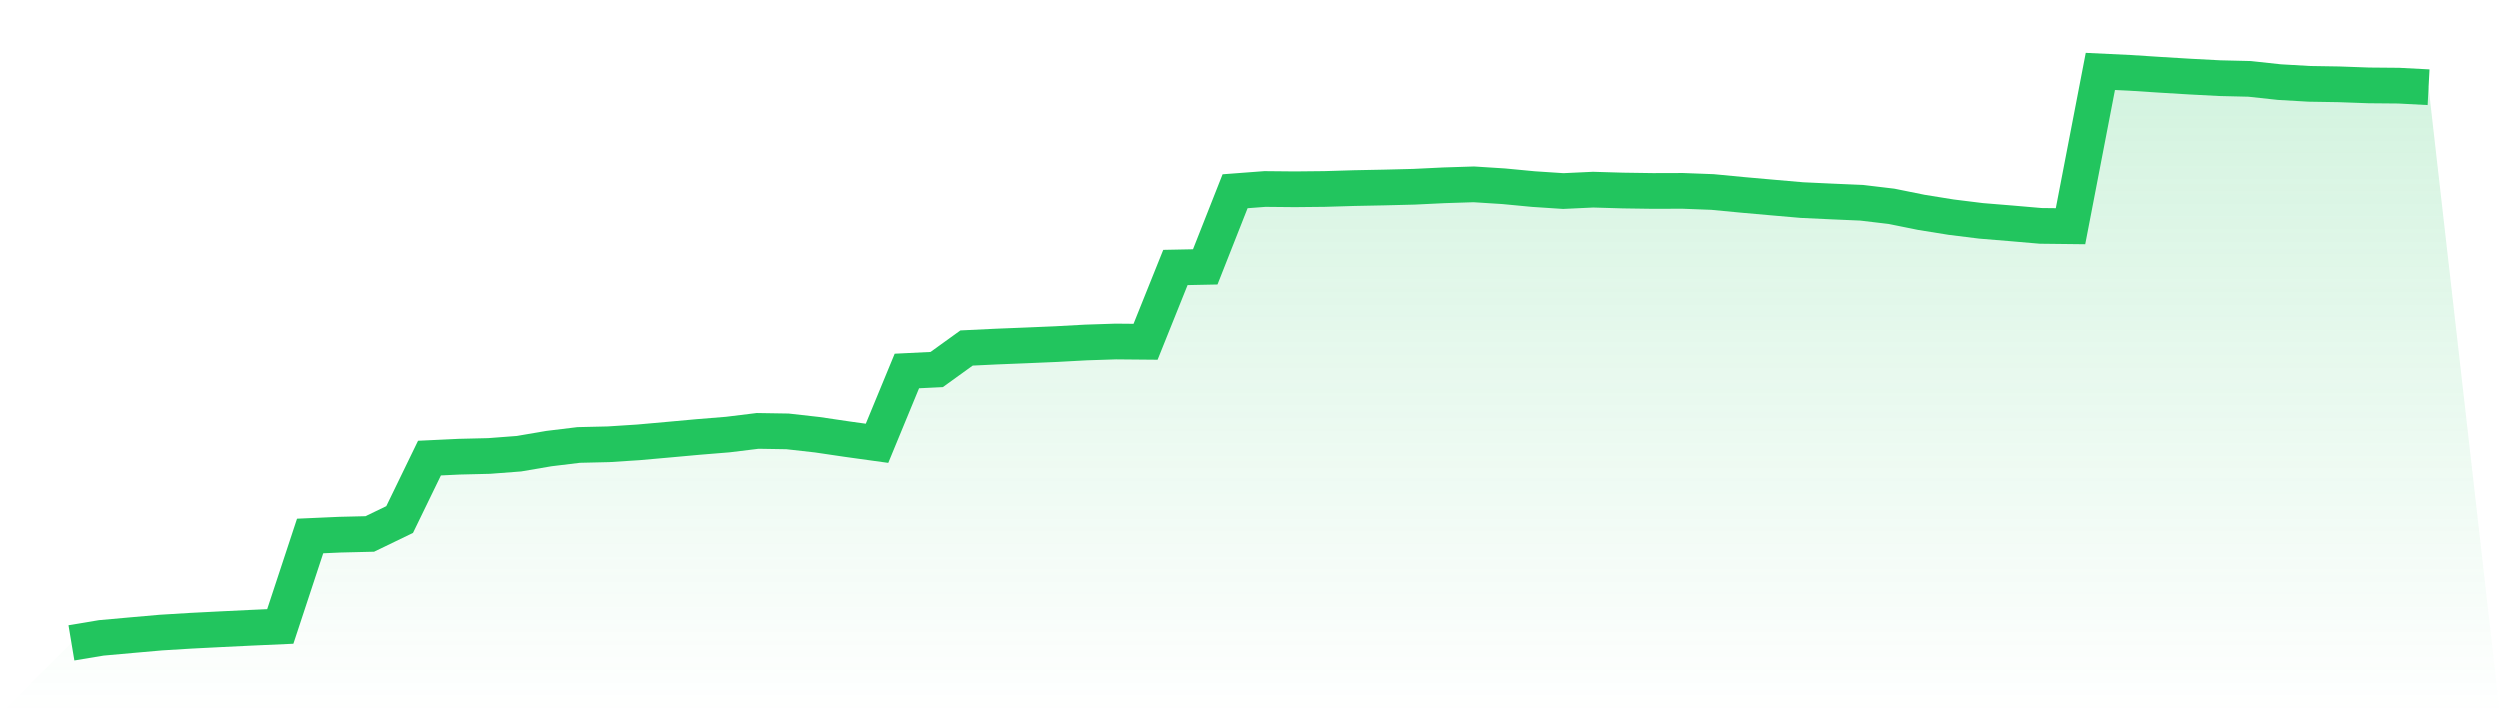
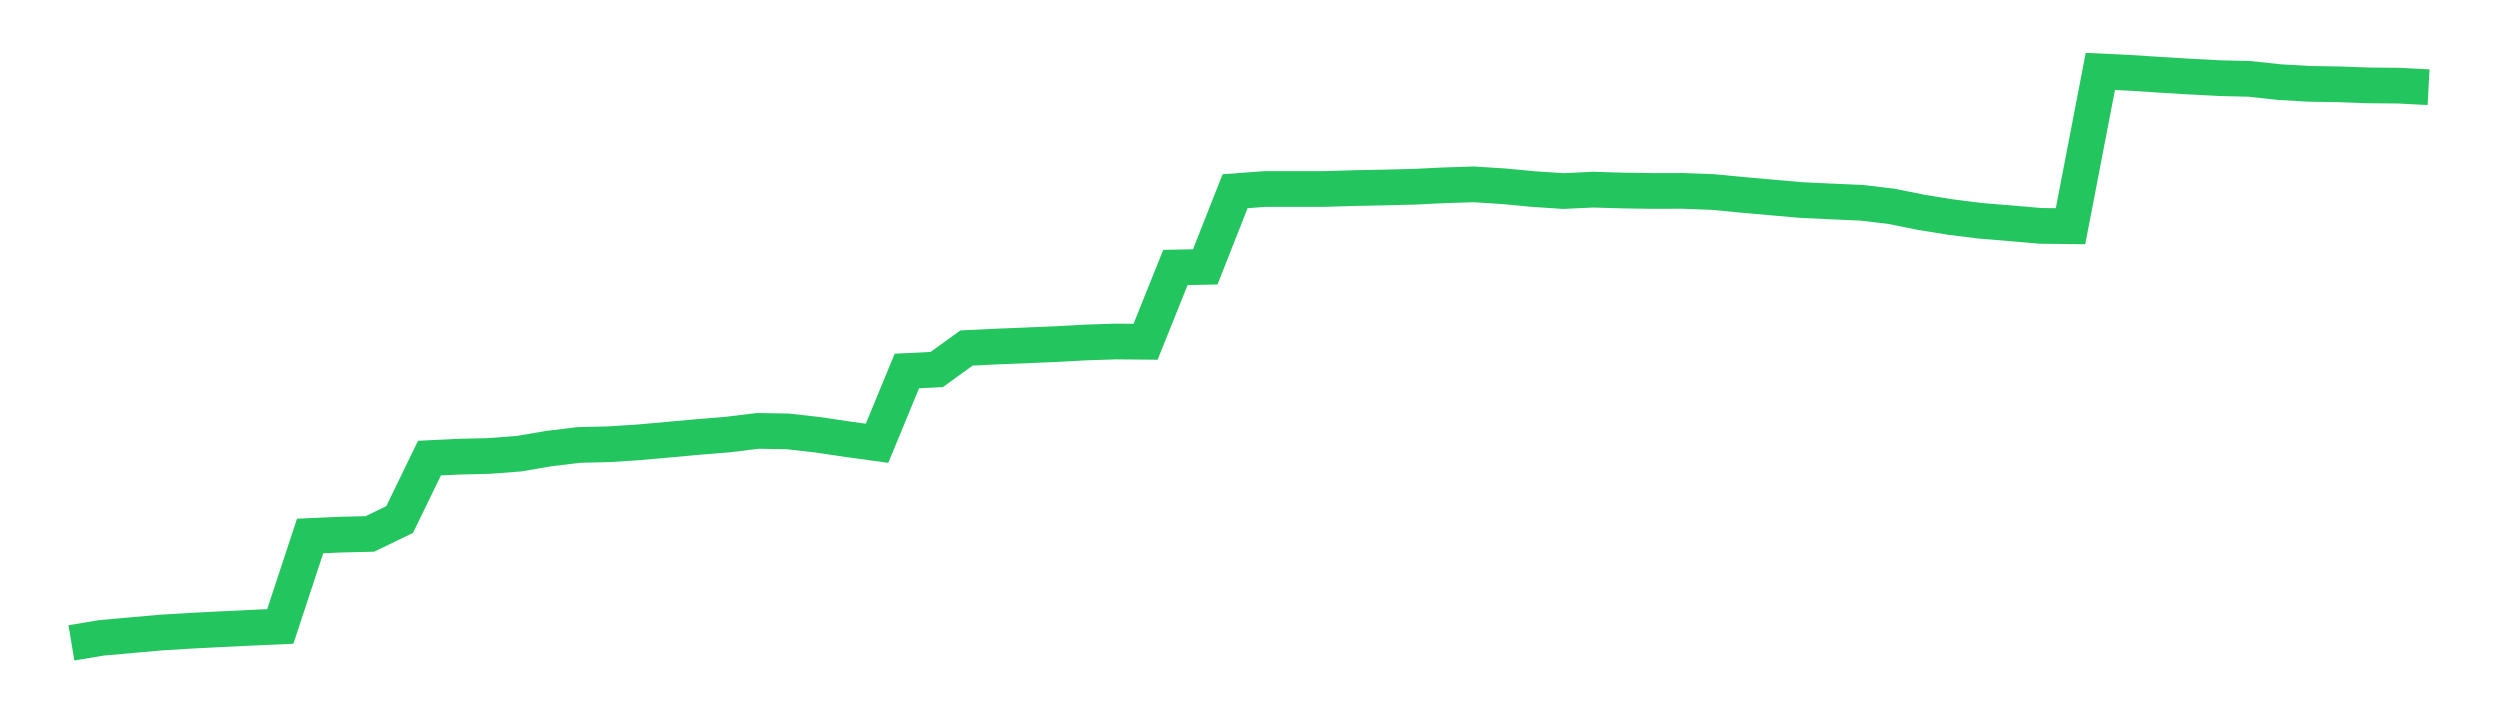
<svg xmlns="http://www.w3.org/2000/svg" viewBox="0 0 140 40">
  <defs>
    <linearGradient id="gradient" x1="0" x2="0" y1="0" y2="1">
      <stop offset="0%" stop-color="#22c55e" stop-opacity="0.2" />
      <stop offset="100%" stop-color="#22c55e" stop-opacity="0" />
    </linearGradient>
  </defs>
-   <path d="M4,36 L4,36 L5.671,35.721 L7.342,35.571 L9.013,35.424 L10.684,35.322 L12.354,35.237 L14.025,35.156 L15.696,35.081 L17.367,30.015 L19.038,29.941 L20.709,29.901 L22.38,29.094 L24.051,25.653 L25.722,25.574 L27.392,25.534 L29.063,25.407 L30.734,25.121 L32.405,24.918 L34.076,24.879 L35.747,24.772 L37.418,24.623 L39.089,24.471 L40.759,24.335 L42.43,24.13 L44.101,24.157 L45.772,24.345 L47.443,24.592 L49.114,24.824 L50.785,20.775 L52.456,20.693 L54.127,19.488 L55.797,19.408 L57.468,19.341 L59.139,19.27 L60.81,19.179 L62.481,19.124 L64.152,19.139 L65.823,14.979 L67.494,14.945 L69.165,10.71 L70.835,10.584 L72.506,10.6 L74.177,10.583 L75.848,10.533 L77.519,10.5 L79.19,10.458 L80.861,10.377 L82.532,10.324 L84.203,10.43 L85.873,10.589 L87.544,10.699 L89.215,10.621 L90.886,10.67 L92.557,10.694 L94.228,10.689 L95.899,10.752 L97.57,10.912 L99.24,11.06 L100.911,11.205 L102.582,11.283 L104.253,11.355 L105.924,11.554 L107.595,11.892 L109.266,12.161 L110.937,12.368 L112.608,12.505 L114.278,12.649 L115.949,12.668 L117.62,4 L119.291,4.08 L120.962,4.188 L122.633,4.289 L124.304,4.377 L125.975,4.417 L127.646,4.598 L129.316,4.695 L130.987,4.722 L132.658,4.782 L134.329,4.797 L136,4.885 L140,40 L0,40 z" fill="url(#gradient)" />
-   <path d="M4,36 L4,36 L5.671,35.721 L7.342,35.571 L9.013,35.424 L10.684,35.322 L12.354,35.237 L14.025,35.156 L15.696,35.081 L17.367,30.015 L19.038,29.941 L20.709,29.901 L22.38,29.094 L24.051,25.653 L25.722,25.574 L27.392,25.534 L29.063,25.407 L30.734,25.121 L32.405,24.918 L34.076,24.879 L35.747,24.772 L37.418,24.623 L39.089,24.471 L40.759,24.335 L42.43,24.13 L44.101,24.157 L45.772,24.345 L47.443,24.592 L49.114,24.824 L50.785,20.775 L52.456,20.693 L54.127,19.488 L55.797,19.408 L57.468,19.341 L59.139,19.27 L60.81,19.179 L62.481,19.124 L64.152,19.139 L65.823,14.979 L67.494,14.945 L69.165,10.71 L70.835,10.584 L72.506,10.6 L74.177,10.583 L75.848,10.533 L77.519,10.5 L79.19,10.458 L80.861,10.377 L82.532,10.324 L84.203,10.43 L85.873,10.589 L87.544,10.699 L89.215,10.621 L90.886,10.67 L92.557,10.694 L94.228,10.689 L95.899,10.752 L97.57,10.912 L99.24,11.06 L100.911,11.205 L102.582,11.283 L104.253,11.355 L105.924,11.554 L107.595,11.892 L109.266,12.161 L110.937,12.368 L112.608,12.505 L114.278,12.649 L115.949,12.668 L117.62,4 L119.291,4.08 L120.962,4.188 L122.633,4.289 L124.304,4.377 L125.975,4.417 L127.646,4.598 L129.316,4.695 L130.987,4.722 L132.658,4.782 L134.329,4.797 L136,4.885" fill="none" stroke="#22c55e" stroke-width="2" />
+   <path d="M4,36 L4,36 L5.671,35.721 L7.342,35.571 L9.013,35.424 L10.684,35.322 L12.354,35.237 L14.025,35.156 L15.696,35.081 L17.367,30.015 L19.038,29.941 L20.709,29.901 L22.38,29.094 L24.051,25.653 L25.722,25.574 L27.392,25.534 L29.063,25.407 L30.734,25.121 L32.405,24.918 L34.076,24.879 L35.747,24.772 L37.418,24.623 L39.089,24.471 L40.759,24.335 L42.43,24.13 L44.101,24.157 L45.772,24.345 L47.443,24.592 L49.114,24.824 L50.785,20.775 L52.456,20.693 L54.127,19.488 L55.797,19.408 L57.468,19.341 L59.139,19.27 L60.81,19.179 L62.481,19.124 L64.152,19.139 L65.823,14.979 L67.494,14.945 L69.165,10.71 L70.835,10.584 L74.177,10.583 L75.848,10.533 L77.519,10.5 L79.19,10.458 L80.861,10.377 L82.532,10.324 L84.203,10.43 L85.873,10.589 L87.544,10.699 L89.215,10.621 L90.886,10.67 L92.557,10.694 L94.228,10.689 L95.899,10.752 L97.57,10.912 L99.24,11.06 L100.911,11.205 L102.582,11.283 L104.253,11.355 L105.924,11.554 L107.595,11.892 L109.266,12.161 L110.937,12.368 L112.608,12.505 L114.278,12.649 L115.949,12.668 L117.62,4 L119.291,4.08 L120.962,4.188 L122.633,4.289 L124.304,4.377 L125.975,4.417 L127.646,4.598 L129.316,4.695 L130.987,4.722 L132.658,4.782 L134.329,4.797 L136,4.885" fill="none" stroke="#22c55e" stroke-width="2" />
</svg>